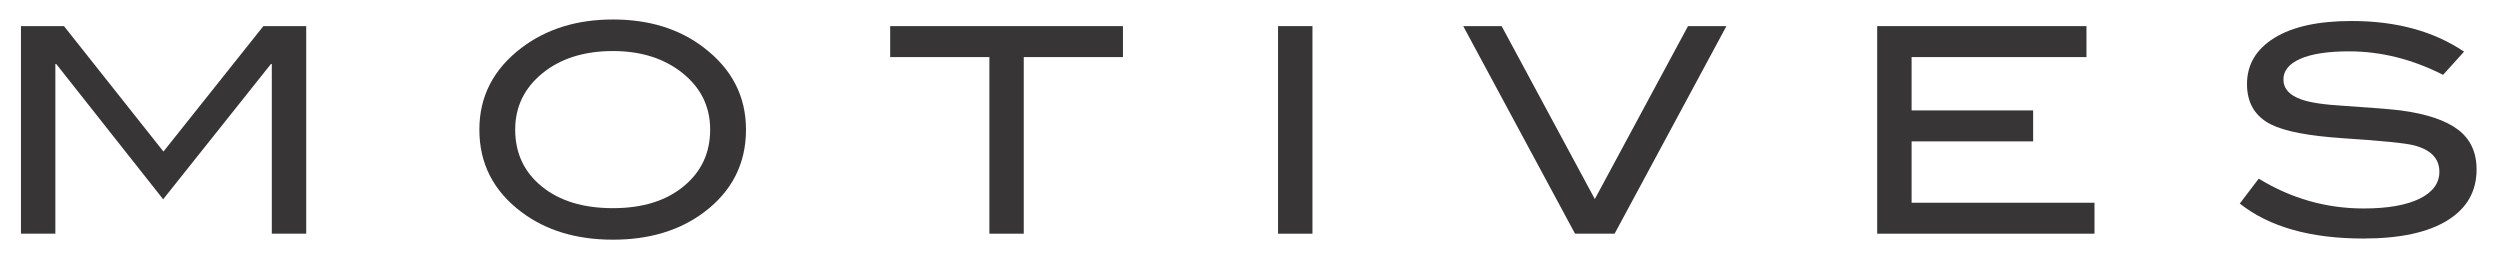
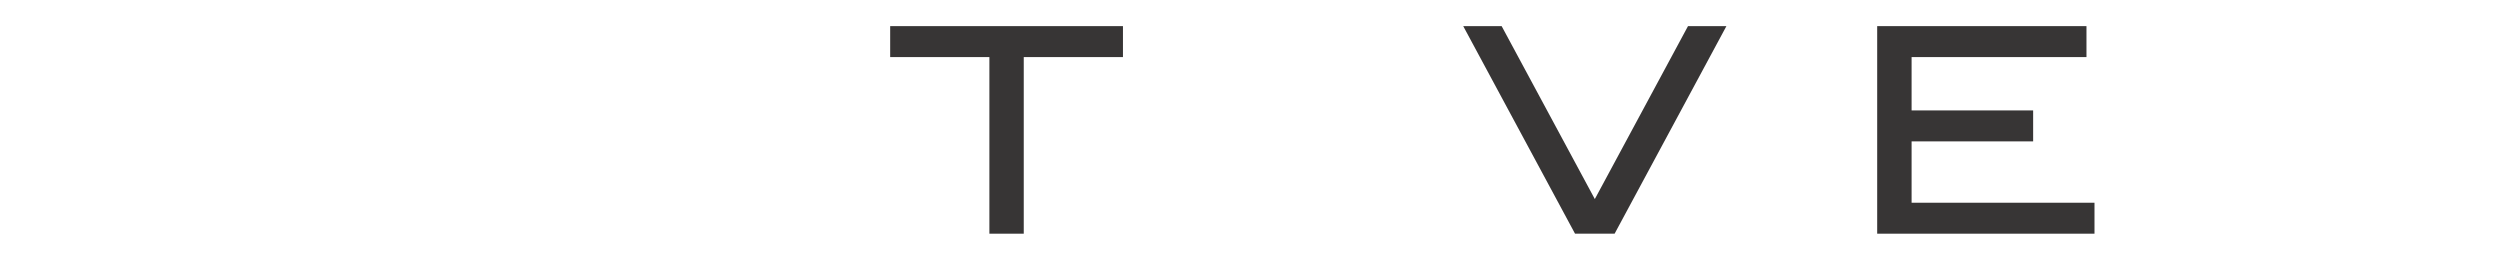
<svg xmlns="http://www.w3.org/2000/svg" xmlns:xlink="http://www.w3.org/1999/xlink" version="1.1" id="Layer_1" x="0px" y="0px" viewBox="0 0 579.83 59.07" style="enable-background:new 0 0 579.83 59.07;" xml:space="preserve">
  <style type="text/css">
	.st0{clip-path:url(#SVGID_00000003081421805383870000000014752431382369388477_);fill:#373535;}
	.st1{clip-path:url(#SVGID_00000003081421805383870000000014752431382369388477_);}
	.st2{clip-path:url(#SVGID_00000142881267032350246120000000333304564828137122_);fill:#373535;}
</style>
  <g id="Vector_Smart_Object_00000114060930342315411960000013094030488705187767_">
    <g>
      <defs>
        <rect id="SVGID_1_" x="4.86" y="4.53" width="569.55" height="51.06" />
      </defs>
      <clipPath id="SVGID_00000062180999560181567370000016567346665703346833_">
        <use xlink:href="#SVGID_1_" style="overflow:visible;" />
      </clipPath>
-       <polygon style="clip-path:url(#SVGID_00000062180999560181567370000016567346665703346833_);fill:#373535;" points="61.08,6.06     37.91,35.15 14.84,6.06 4.86,6.06 4.86,54.2 12.84,54.2 12.84,14.84 13.04,14.84 37.84,46.22 62.84,14.84 63.04,14.84 63.04,54.2     71.02,54.2 71.02,6.06   " />
      <g style="clip-path:url(#SVGID_00000062180999560181567370000016567346665703346833_);">
        <defs>
          <rect id="SVGID_00000147214070760653004510000016750759744800500369_" x="4.86" y="4.53" width="569.55" height="51.06" />
        </defs>
        <clipPath id="SVGID_00000047780339616392046370000001404603449634973113_">
          <use xlink:href="#SVGID_00000147214070760653004510000016750759744800500369_" style="overflow:visible;" />
        </clipPath>
-         <path style="clip-path:url(#SVGID_00000047780339616392046370000001404603449634973113_);fill:#373535;" d="M173.02,30.06     c0,7.89-3.24,14.27-9.71,19.15c-5.67,4.26-12.72,6.38-21.14,6.38c-8.51,0-15.6-2.15-21.28-6.45c-6.47-4.88-9.71-11.23-9.71-19.08     c0-7.72,3.28-14.05,9.84-19.02c5.76-4.34,12.81-6.52,21.14-6.52c8.38,0,15.4,2.17,21.08,6.52     C169.76,16.01,173.02,22.35,173.02,30.06 M164.71,30.06c0-5.63-2.39-10.19-7.18-13.7c-4.12-3.01-9.24-4.52-15.36-4.52     c-6.69,0-12.15,1.72-16.36,5.15c-4.21,3.44-6.32,7.79-6.32,13.07c0,5.45,2.06,9.85,6.18,13.2c4.12,3.35,9.62,5.02,16.49,5.02     c6.83,0,12.29-1.68,16.39-5.06C162.65,39.86,164.71,35.47,164.71,30.06" />
        <polygon style="clip-path:url(#SVGID_00000047780339616392046370000001404603449634973113_);fill:#373535;" points="     260.45,13.24 237.44,13.24 237.44,54.2 229.47,54.2 229.47,13.24 206.46,13.24 206.46,6.06 260.45,6.06    " />
-         <rect x="296.42" y="6.06" style="clip-path:url(#SVGID_00000047780339616392046370000001404603449634973113_);fill:#373535;" width="7.98" height="48.14" />
        <polygon style="clip-path:url(#SVGID_00000047780339616392046370000001404603449634973113_);fill:#373535;" points="400.41,6.06      374.48,54.2 365.3,54.2 339.37,6.06 348.28,6.06 369.89,46.17 391.5,6.06    " />
        <polygon style="clip-path:url(#SVGID_00000047780339616392046370000001404603449634973113_);fill:#373535;" points="485.78,54.2      435.38,54.2 435.38,6.06 483.92,6.06 483.92,13.24 443.36,13.24 443.36,25.61 471.55,25.61 471.55,32.79 443.36,32.79      443.36,47.02 485.78,47.02    " />
-         <path style="clip-path:url(#SVGID_00000047780339616392046370000001404603449634973113_);fill:#373535;" d="M566.63,17.36     c-7.14-3.63-14.41-5.45-21.81-5.45c-4.92,0-8.69,0.58-11.3,1.73c-2.62,1.15-3.92,2.75-3.92,4.79c0,2.13,1.4,3.68,4.19,4.65     c1.99,0.71,5.25,1.2,9.77,1.46c6.65,0.44,11.04,0.8,13.16,1.06c6.03,0.8,10.48,2.28,13.36,4.46c2.88,2.17,4.32,5.25,4.32,9.24     c0,5.1-2.26,9.04-6.78,11.83c-4.52,2.79-11.02,4.19-19.48,4.19c-12.28,0-21.83-2.7-28.66-8.11l4.39-5.78     c7.53,4.61,15.65,6.92,24.34,6.92c5.63,0,9.99-0.78,13.1-2.33c2.97-1.51,4.46-3.57,4.46-6.18c0-3.06-1.95-5.1-5.85-6.12     c-2.04-0.53-7.54-1.08-16.49-1.66c-7.94-0.53-13.5-1.59-16.69-3.19c-3.72-1.86-5.59-4.99-5.59-9.37c0-4.52,2.12-8.09,6.35-10.71     c4.23-2.62,10.21-3.92,17.92-3.92c10.37,0,19.06,2.37,26.07,7.11L566.63,17.36z" />
      </g>
    </g>
  </g>
</svg>